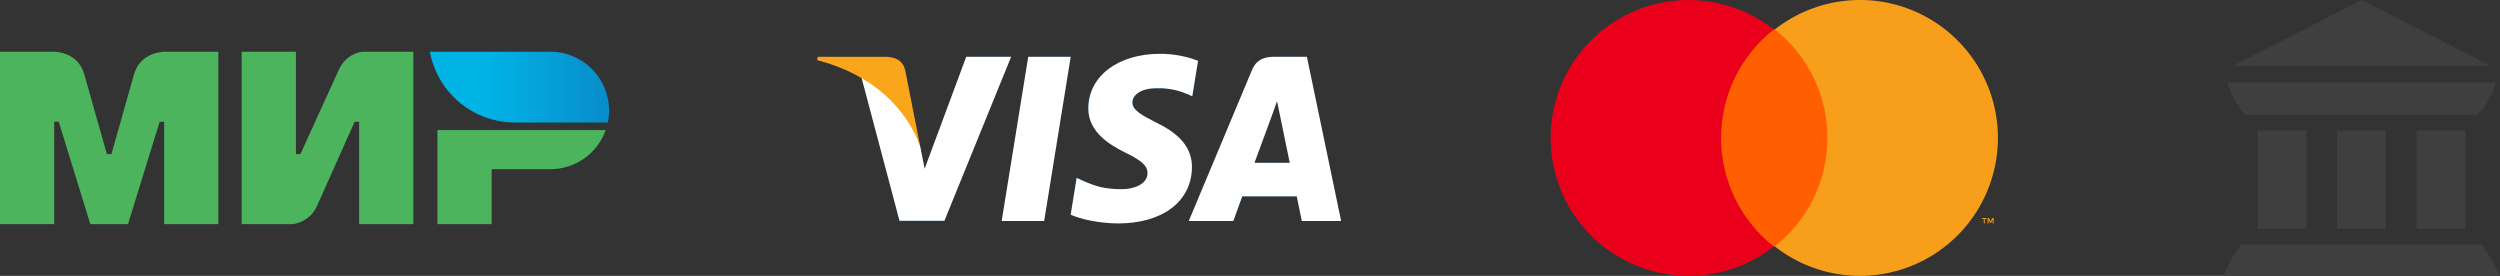
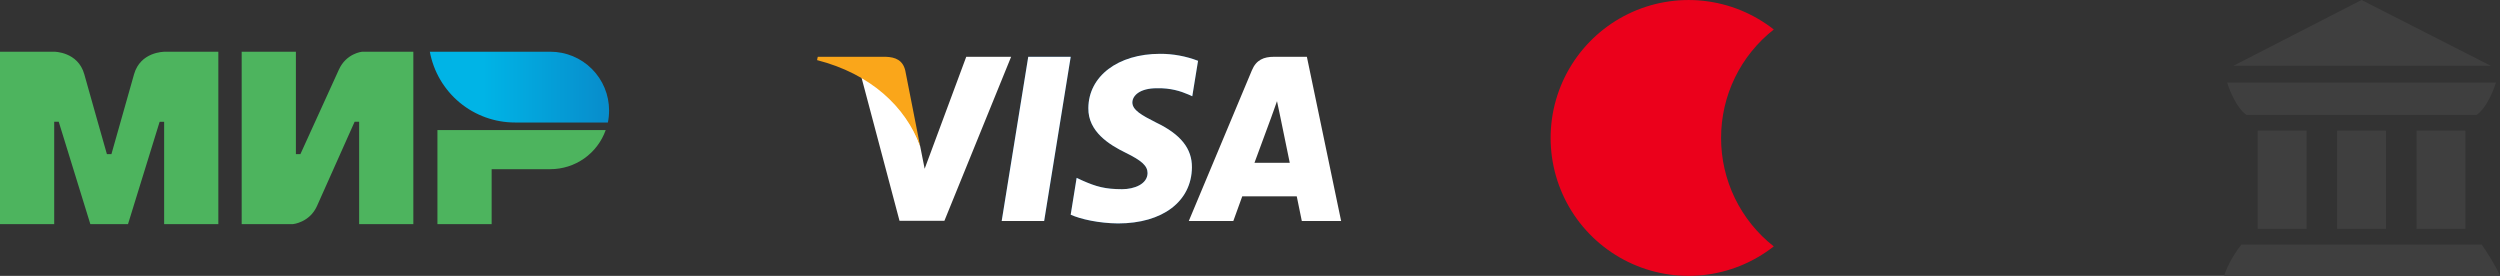
<svg xmlns="http://www.w3.org/2000/svg" width="145" height="16" viewBox="0 0 145 16" fill="none">
  <rect x="0" y="0" width="145" height="16" fill="#333333" stroke="none" />
  <g clip-path="url(#clip0_162_131)">
    <path fill-rule="evenodd" clip-rule="evenodd" d="M9.52 3V3.004C9.515 3.004 8.14 3 7.773 4.314C7.437 5.52 6.489 8.847 6.463 8.939H6.2C6.2 8.939 5.23 5.537 4.89 4.31C4.524 2.996 3.144 3 3.144 3H0V13H3.144V7.061H3.406L5.24 13H7.424L9.258 7.066H9.52V13H12.664V3H9.52ZM21.004 3C21.004 3 20.083 3.083 19.651 4.048L17.424 8.938H17.162V3H14.017V13H16.987C16.987 13 17.952 12.913 18.384 11.952L20.568 7.062H20.83V13H23.974V3H21.004ZM25.371 7.541V13H28.515V9.812H31.921C32.625 9.812 33.312 9.594 33.887 9.188C34.462 8.781 34.897 8.206 35.131 7.542H25.371V7.541Z" fill="#4DB45E" />
    <path fill-rule="evenodd" clip-rule="evenodd" d="M31.92 3H24.93C25.144 4.153 25.755 5.195 26.657 5.945C27.559 6.694 28.695 7.105 29.868 7.105H35.257C35.305 6.878 35.327 6.646 35.327 6.406C35.327 5.959 35.239 5.516 35.068 5.102C34.896 4.689 34.645 4.313 34.329 3.997C34.013 3.681 33.637 3.43 33.224 3.259C32.81 3.088 32.367 3 31.92 3V3Z" fill="url(#paint0_linear_162_131)" />
-     <path fill-rule="evenodd" clip-rule="evenodd" d="M99.379 14.29H106.379V1.71H99.379V14.29Z" fill="#FF5F00" />
    <path fill-rule="evenodd" clip-rule="evenodd" d="M99.823 8.001C99.821 6.789 100.096 5.593 100.625 4.503C101.155 3.414 101.925 2.459 102.879 1.711C101.698 0.783 100.281 0.207 98.789 0.047C97.296 -0.113 95.789 0.15 94.439 0.806C93.089 1.462 91.951 2.484 91.154 3.757C90.358 5.029 89.936 6.5 89.936 8.001C89.936 9.502 90.358 10.973 91.154 12.245C91.951 13.517 93.089 14.54 94.439 15.196C95.789 15.852 97.296 16.115 98.789 15.955C100.281 15.795 101.698 15.218 102.879 14.291C101.925 13.543 101.155 12.588 100.625 11.498C100.096 10.408 99.821 9.212 99.823 8.001" fill="#EB001B" />
-     <path fill-rule="evenodd" clip-rule="evenodd" d="M115.63 12.957V12.647H115.548L115.455 12.86L115.362 12.647H115.281V12.957H115.338V12.723L115.425 12.925H115.485L115.572 12.722V12.957H115.629H115.63ZM115.116 12.957V12.7H115.219V12.647H114.955V12.7H115.059V12.957H115.116V12.957ZM115.879 8C115.879 9.502 115.456 10.973 114.66 12.245C113.864 13.518 112.725 14.54 111.375 15.196C110.025 15.852 108.517 16.116 107.025 15.955C105.532 15.795 104.115 15.218 102.935 14.29C103.888 13.543 104.658 12.588 105.188 11.498C105.717 10.408 105.992 9.212 105.991 8C105.992 6.789 105.717 5.593 105.188 4.503C104.658 3.413 103.888 2.458 102.935 1.71C104.115 0.782 105.532 0.205 107.025 0.045C108.518 -0.116 110.026 0.147 111.376 0.803C112.726 1.46 113.865 2.483 114.661 3.755C115.458 5.028 115.88 6.499 115.88 8H115.879Z" fill="#F79E1B" />
    <path d="M60.561 12.817H58.098L59.638 3.294H62.101L60.561 12.817Z" fill="#00579F" />
    <path d="M60.561 12.817H58.098L59.638 3.294H62.101L60.561 12.817Z" fill="white" />
    <path d="M69.487 3.527C68.782 3.256 68.033 3.119 67.278 3.122C64.847 3.122 63.134 4.418 63.124 6.272C63.104 7.64 64.35 8.4 65.282 8.856C66.234 9.322 66.558 9.626 66.558 10.041C66.548 10.679 65.788 10.973 65.08 10.973C64.096 10.973 63.57 10.822 62.77 10.467L62.445 10.315L62.1 12.452C62.678 12.715 63.742 12.949 64.847 12.959C67.43 12.959 69.112 11.682 69.132 9.707C69.142 8.623 68.484 7.792 67.065 7.113C66.205 6.678 65.677 6.383 65.677 5.938C65.687 5.533 66.123 5.118 67.095 5.118C67.895 5.098 68.484 5.29 68.929 5.482L69.152 5.583L69.487 3.527V3.527Z" fill="#00579F" />
    <path d="M69.487 3.527C68.782 3.256 68.033 3.119 67.278 3.122C64.847 3.122 63.134 4.418 63.124 6.272C63.104 7.64 64.35 8.4 65.282 8.856C66.234 9.322 66.558 9.626 66.558 10.041C66.548 10.679 65.788 10.973 65.08 10.973C64.096 10.973 63.57 10.822 62.77 10.467L62.445 10.315L62.1 12.452C62.678 12.715 63.742 12.949 64.847 12.959C67.43 12.959 69.112 11.682 69.132 9.707C69.142 8.623 68.484 7.792 67.065 7.113C66.205 6.678 65.677 6.383 65.677 5.938C65.687 5.533 66.123 5.118 67.095 5.118C67.895 5.098 68.484 5.29 68.929 5.482L69.152 5.583L69.487 3.527V3.527Z" fill="white" />
-     <path d="M72.759 9.443C72.962 8.896 73.742 6.779 73.742 6.779C73.732 6.799 73.945 6.222 74.066 5.867L74.239 6.687C74.239 6.687 74.705 8.967 74.806 9.443H72.759ZM75.799 3.294H73.894C73.307 3.294 72.861 3.466 72.607 4.084L68.95 12.817H71.533L72.05 11.389H75.212C75.282 11.723 75.505 12.817 75.505 12.817H77.785L75.799 3.294V3.294Z" fill="#00579F" />
    <path d="M72.759 9.443C72.962 8.896 73.742 6.779 73.742 6.779C73.732 6.799 73.945 6.222 74.066 5.867L74.239 6.687C74.239 6.687 74.705 8.967 74.806 9.443H72.759ZM75.799 3.294H73.894C73.307 3.294 72.861 3.466 72.607 4.084L68.95 12.817H71.533L72.05 11.389H75.212C75.282 11.723 75.505 12.817 75.505 12.817H77.785L75.799 3.294V3.294Z" fill="white" />
-     <path d="M56.042 3.294L53.63 9.788L53.368 8.47C52.921 6.95 51.523 5.3 49.962 4.479L52.172 12.807H54.775L58.645 3.294H56.042V3.294Z" fill="#00579F" />
    <path d="M56.042 3.294L53.63 9.788L53.368 8.47C52.921 6.95 51.523 5.3 49.962 4.479L52.172 12.807H54.775L58.645 3.294H56.042V3.294Z" fill="white" />
    <path fill-rule="evenodd" clip-rule="evenodd" d="M51.39 3.294H47.43L47.39 3.487C50.48 4.277 52.526 6.182 53.367 8.471L52.506 4.095C52.364 3.486 51.928 3.315 51.391 3.295L51.39 3.294Z" fill="#FAA61A" />
    <path d="M136.97 0L129.531 3.818H144.469L136.97 0Z" fill="#3F3F3F" />
    <path d="M130.299 6.667C129.732 6.279 129.315 5.253 129.177 4.788H144.764C144.626 5.253 144.209 6.279 143.642 6.667H130.299Z" fill="#3F3F3F" />
    <path d="M130.948 7.576H133.782V13.273H130.948V7.576Z" fill="#3F3F3F" />
    <path d="M135.554 7.576H138.387V13.273H135.554V7.576Z" fill="#3F3F3F" />
    <path d="M140.159 7.576H142.993V13.273H140.159V7.576Z" fill="#3F3F3F" />
    <path d="M143.937 14.182H130.004C129.39 14.958 129.079 15.717 129 16H145C144.764 15.418 144.193 14.546 143.937 14.182Z" fill="#3F3F3F" />
  </g>
  <defs>
    <linearGradient id="paint0_linear_162_131" x1="24.93" y1="5.053" x2="35.327" y2="5.053" gradientUnits="userSpaceOnUse">
      <stop offset="0.3" stop-color="#00B4E6" />
      <stop offset="1" stop-color="#088CCB" />
    </linearGradient>
    <clipPath id="clip0_162_131">
      <rect width="145" height="16" fill="white" />
    </clipPath>
  </defs>
</svg>